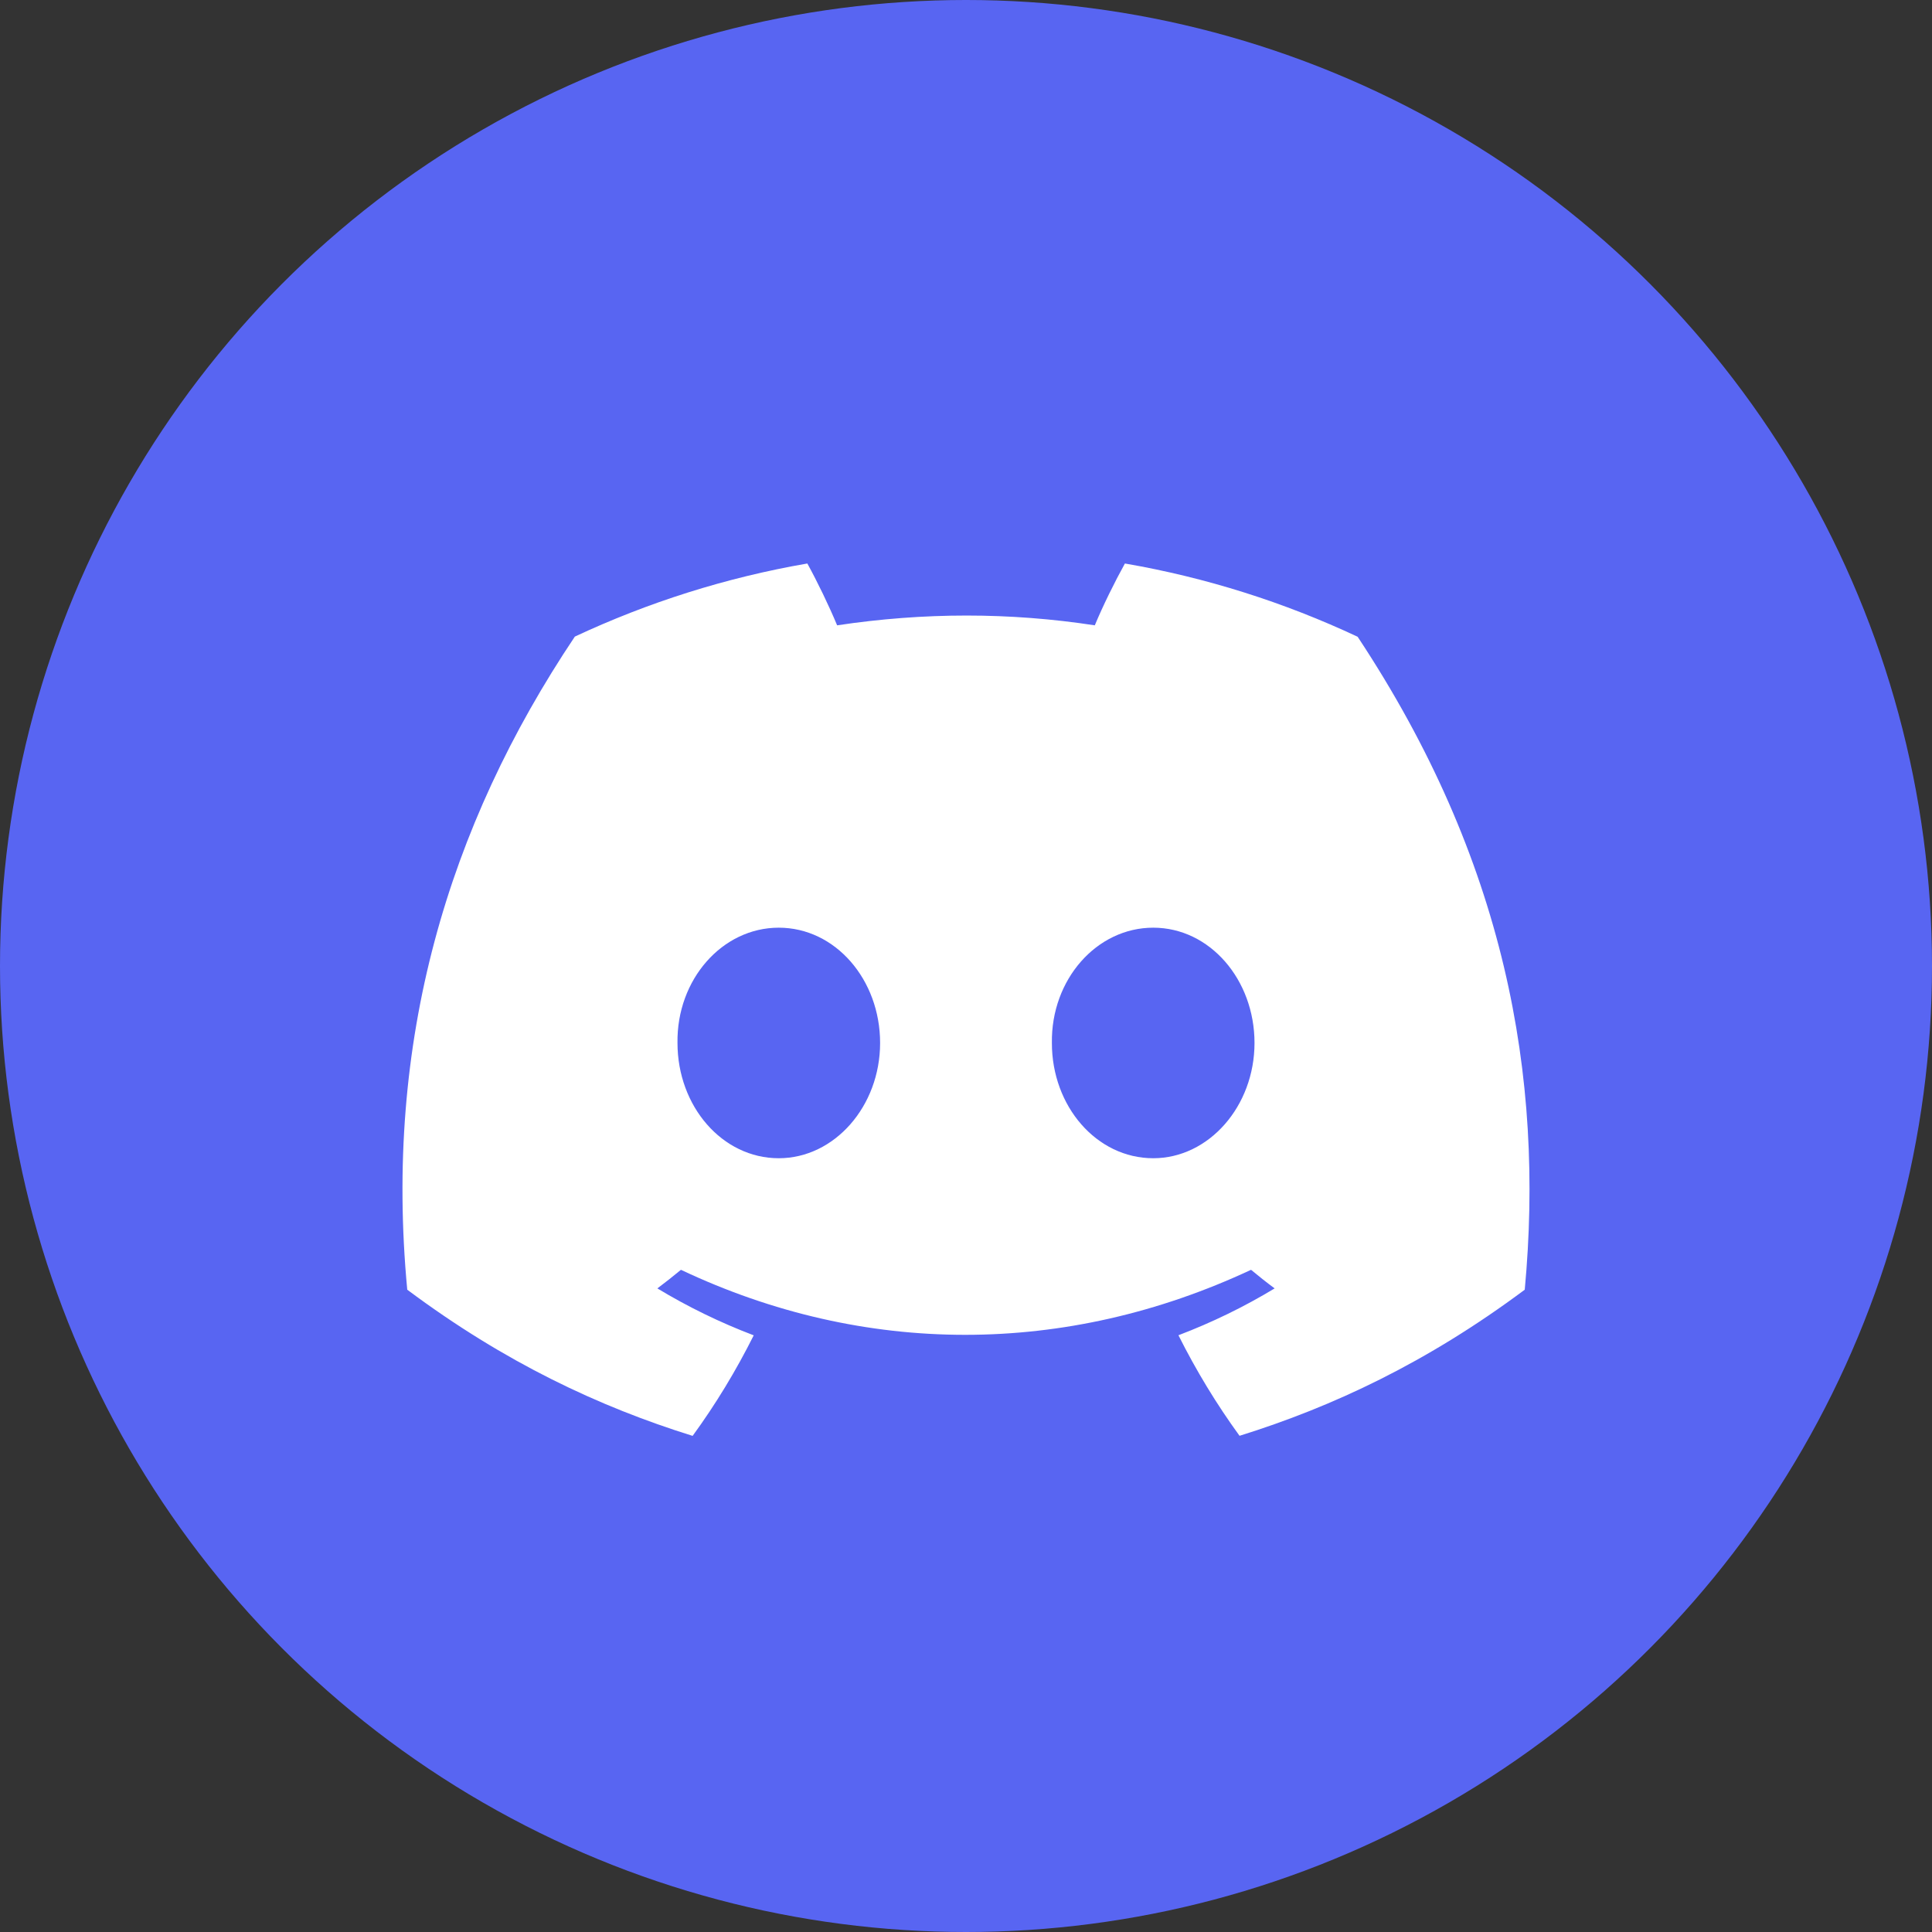
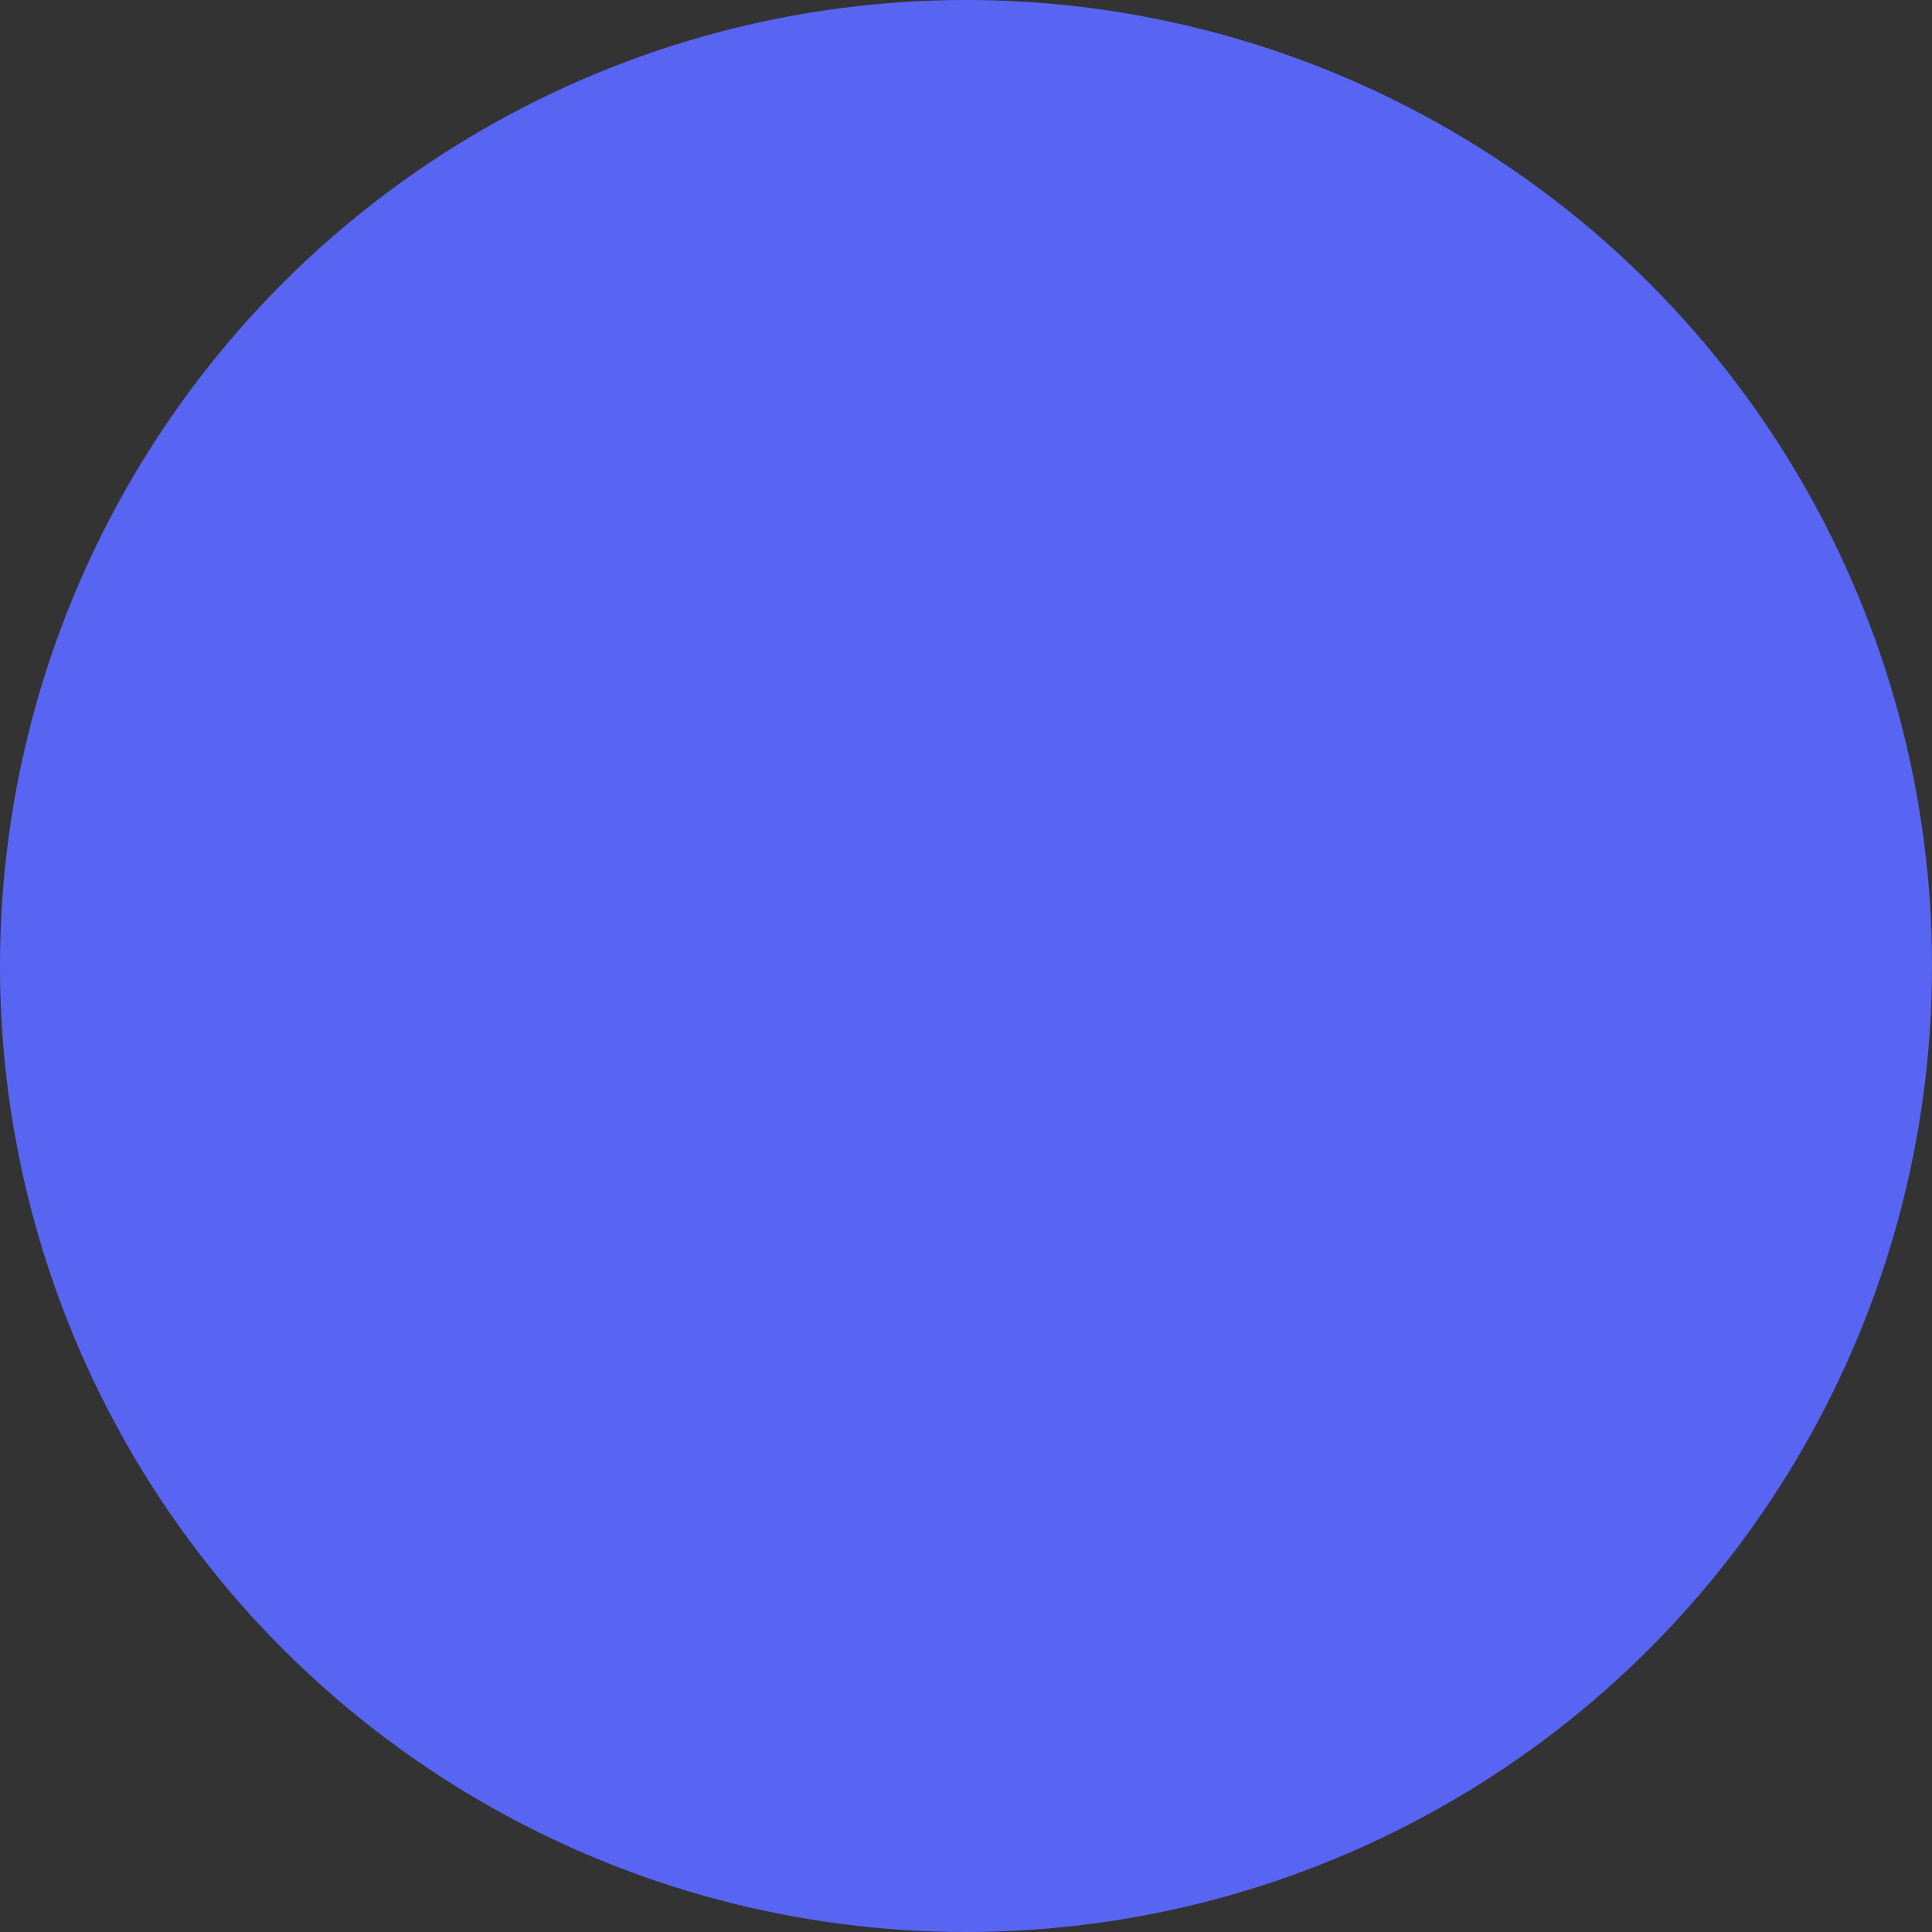
<svg xmlns="http://www.w3.org/2000/svg" width="24" height="24" viewBox="0 0 24 24" fill="none">
  <rect x="0" y="0" width="24" height="24" fill="#333333" stroke="none" />
  <circle cx="12" cy="12" r="12" fill="#5865F2" />
-   <path d="M7.141 7.908C8.047 7.484 9.016 7.175 10.029 7C10.153 7.225 10.299 7.527 10.399 7.768C11.476 7.606 12.543 7.606 13.6 7.768C13.7 7.527 13.849 7.225 13.974 7C14.989 7.175 15.959 7.485 16.865 7.91C18.693 10.672 19.188 13.366 18.941 16.021C17.728 16.926 16.553 17.476 15.398 17.836C15.113 17.444 14.859 17.026 14.639 16.587C15.057 16.428 15.457 16.233 15.834 16.005C15.734 15.931 15.636 15.853 15.541 15.774C13.238 16.851 10.735 16.851 8.459 15.774C8.363 15.853 8.265 15.931 8.166 16.005C8.545 16.234 8.945 16.429 9.363 16.588C9.144 17.026 8.89 17.445 8.604 17.837C7.448 17.477 6.272 16.927 5.059 16.021C4.769 12.943 5.556 10.274 7.141 7.908ZM14.326 14.388C15.017 14.388 15.584 13.742 15.584 12.956C15.584 12.17 15.029 11.524 14.326 11.524C13.622 11.524 13.055 12.169 13.067 12.956C13.066 13.742 13.622 14.388 14.326 14.388ZM9.674 14.388C10.366 14.388 10.933 13.742 10.933 12.956C10.933 12.17 10.378 11.524 9.674 11.524C8.971 11.524 8.404 12.169 8.416 12.956C8.416 13.742 8.971 14.388 9.674 14.388Z" fill="white" />
</svg>